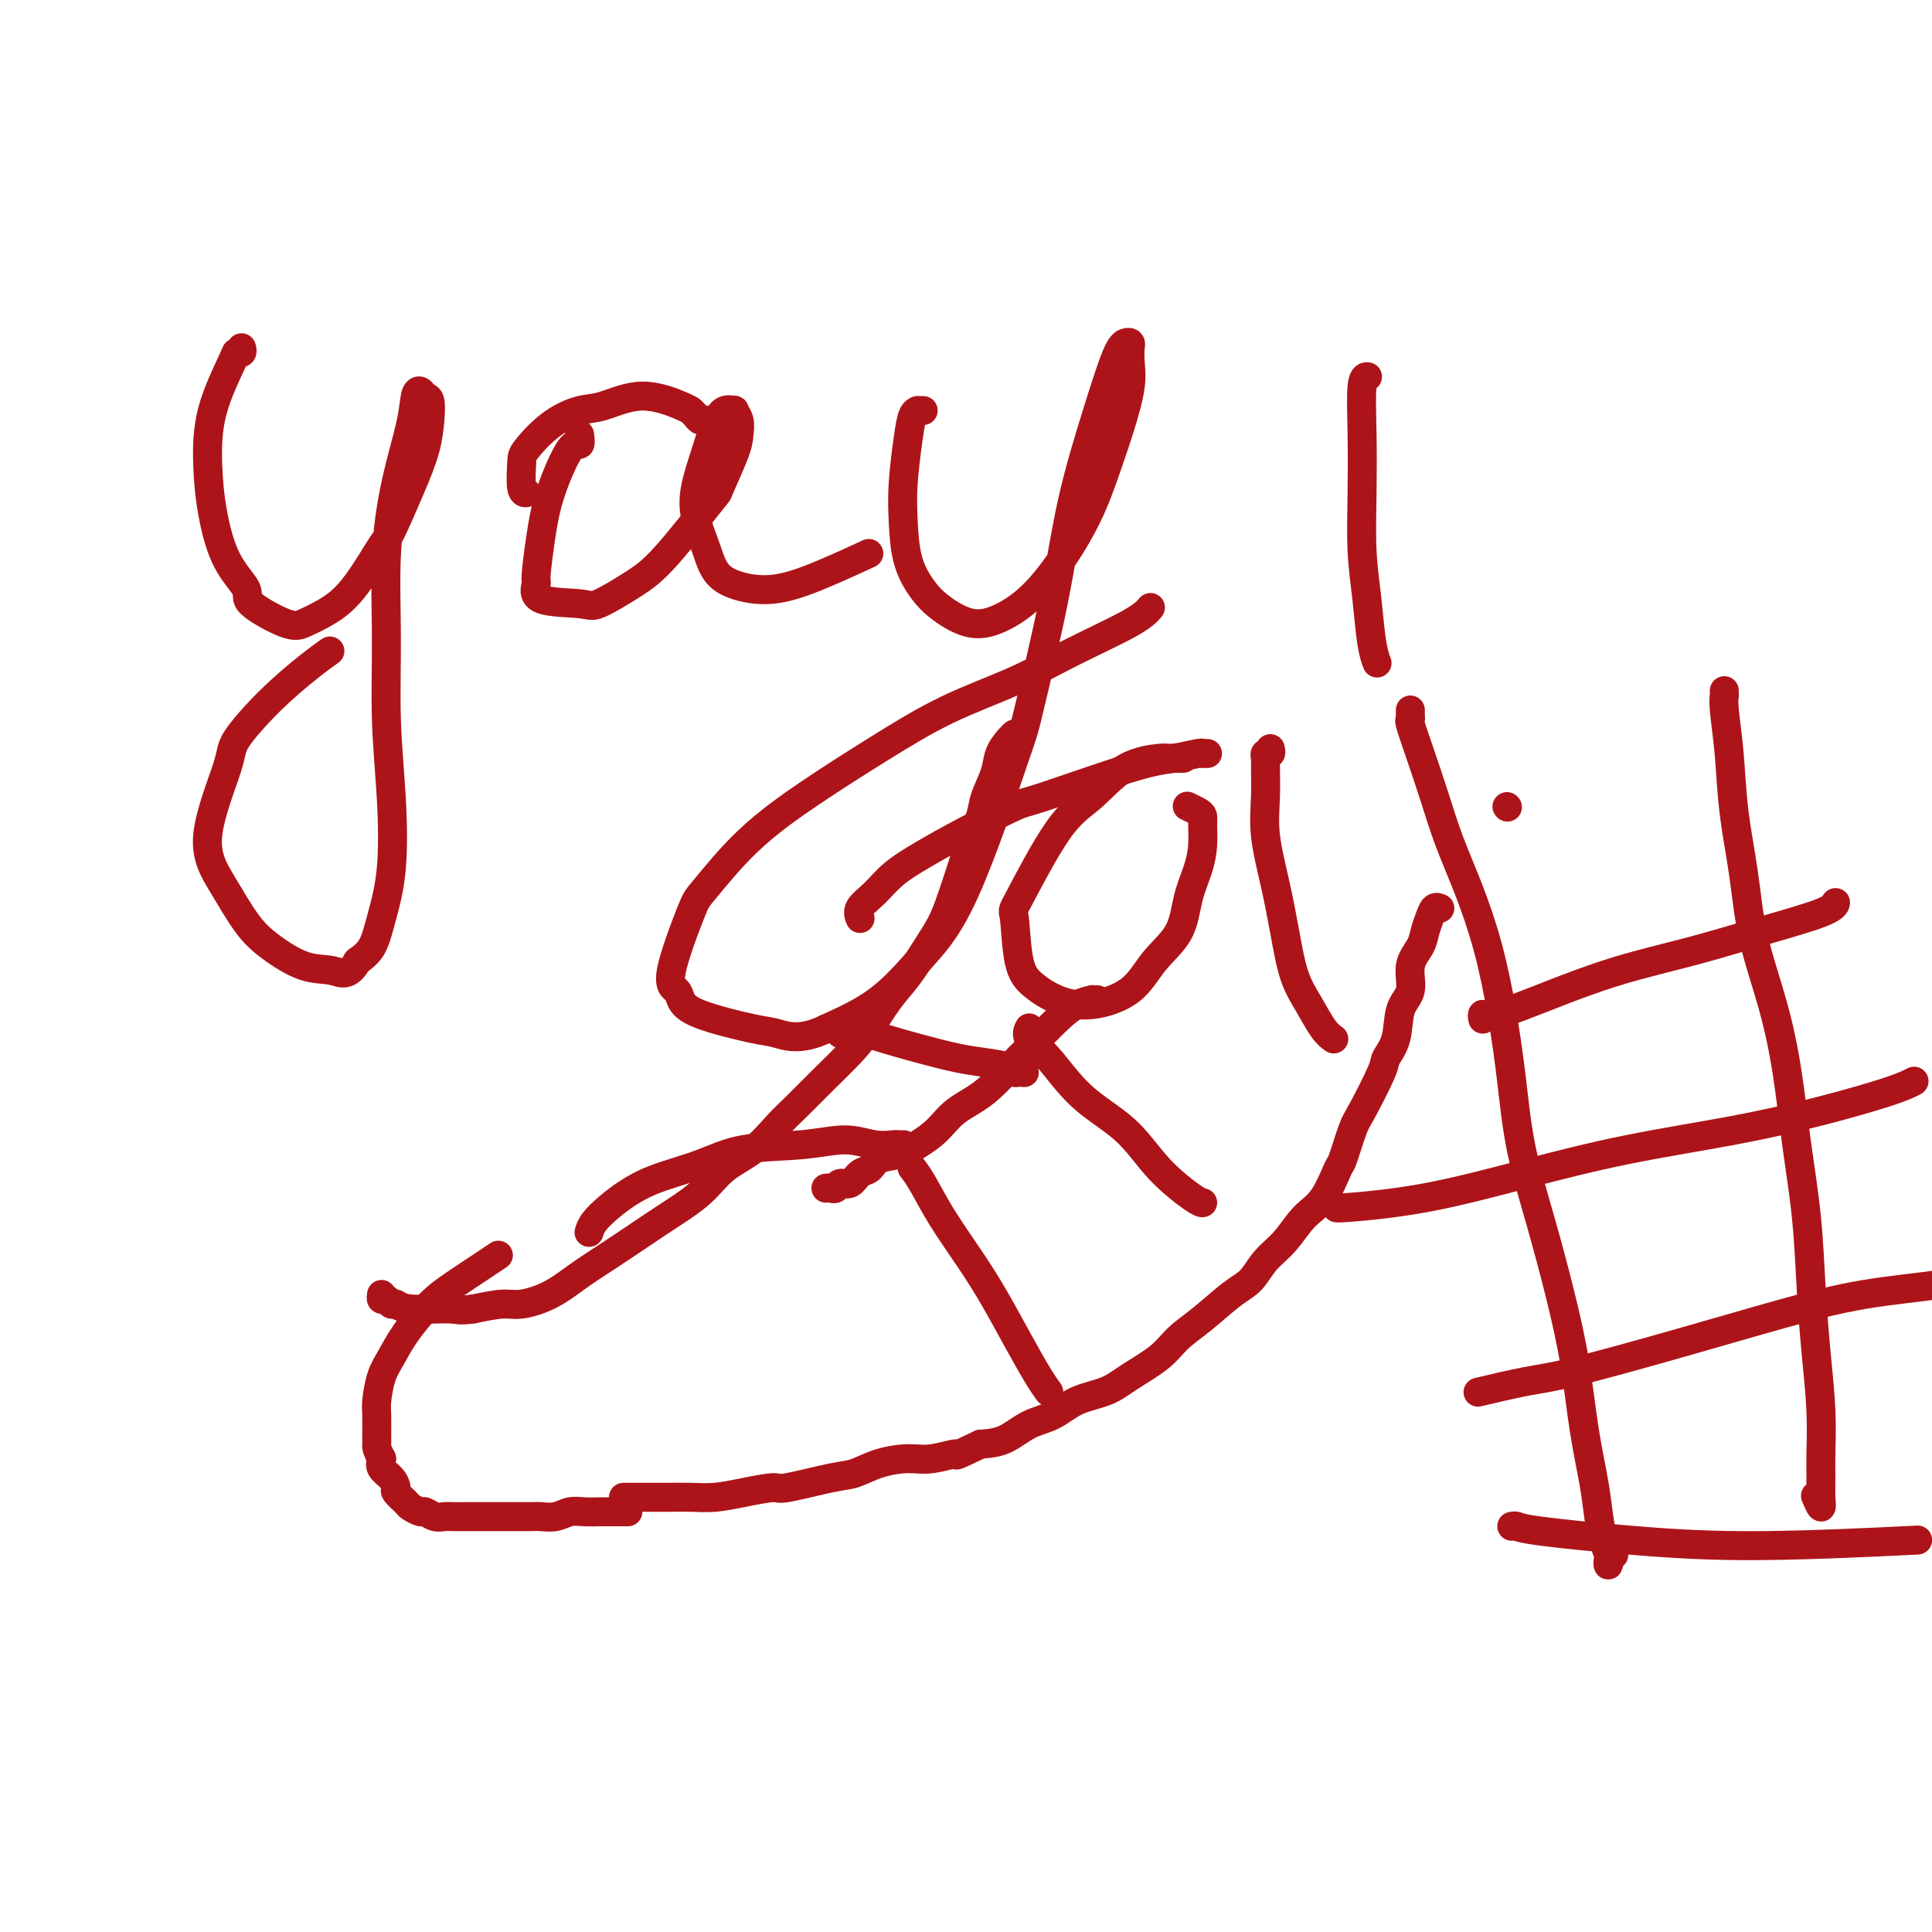
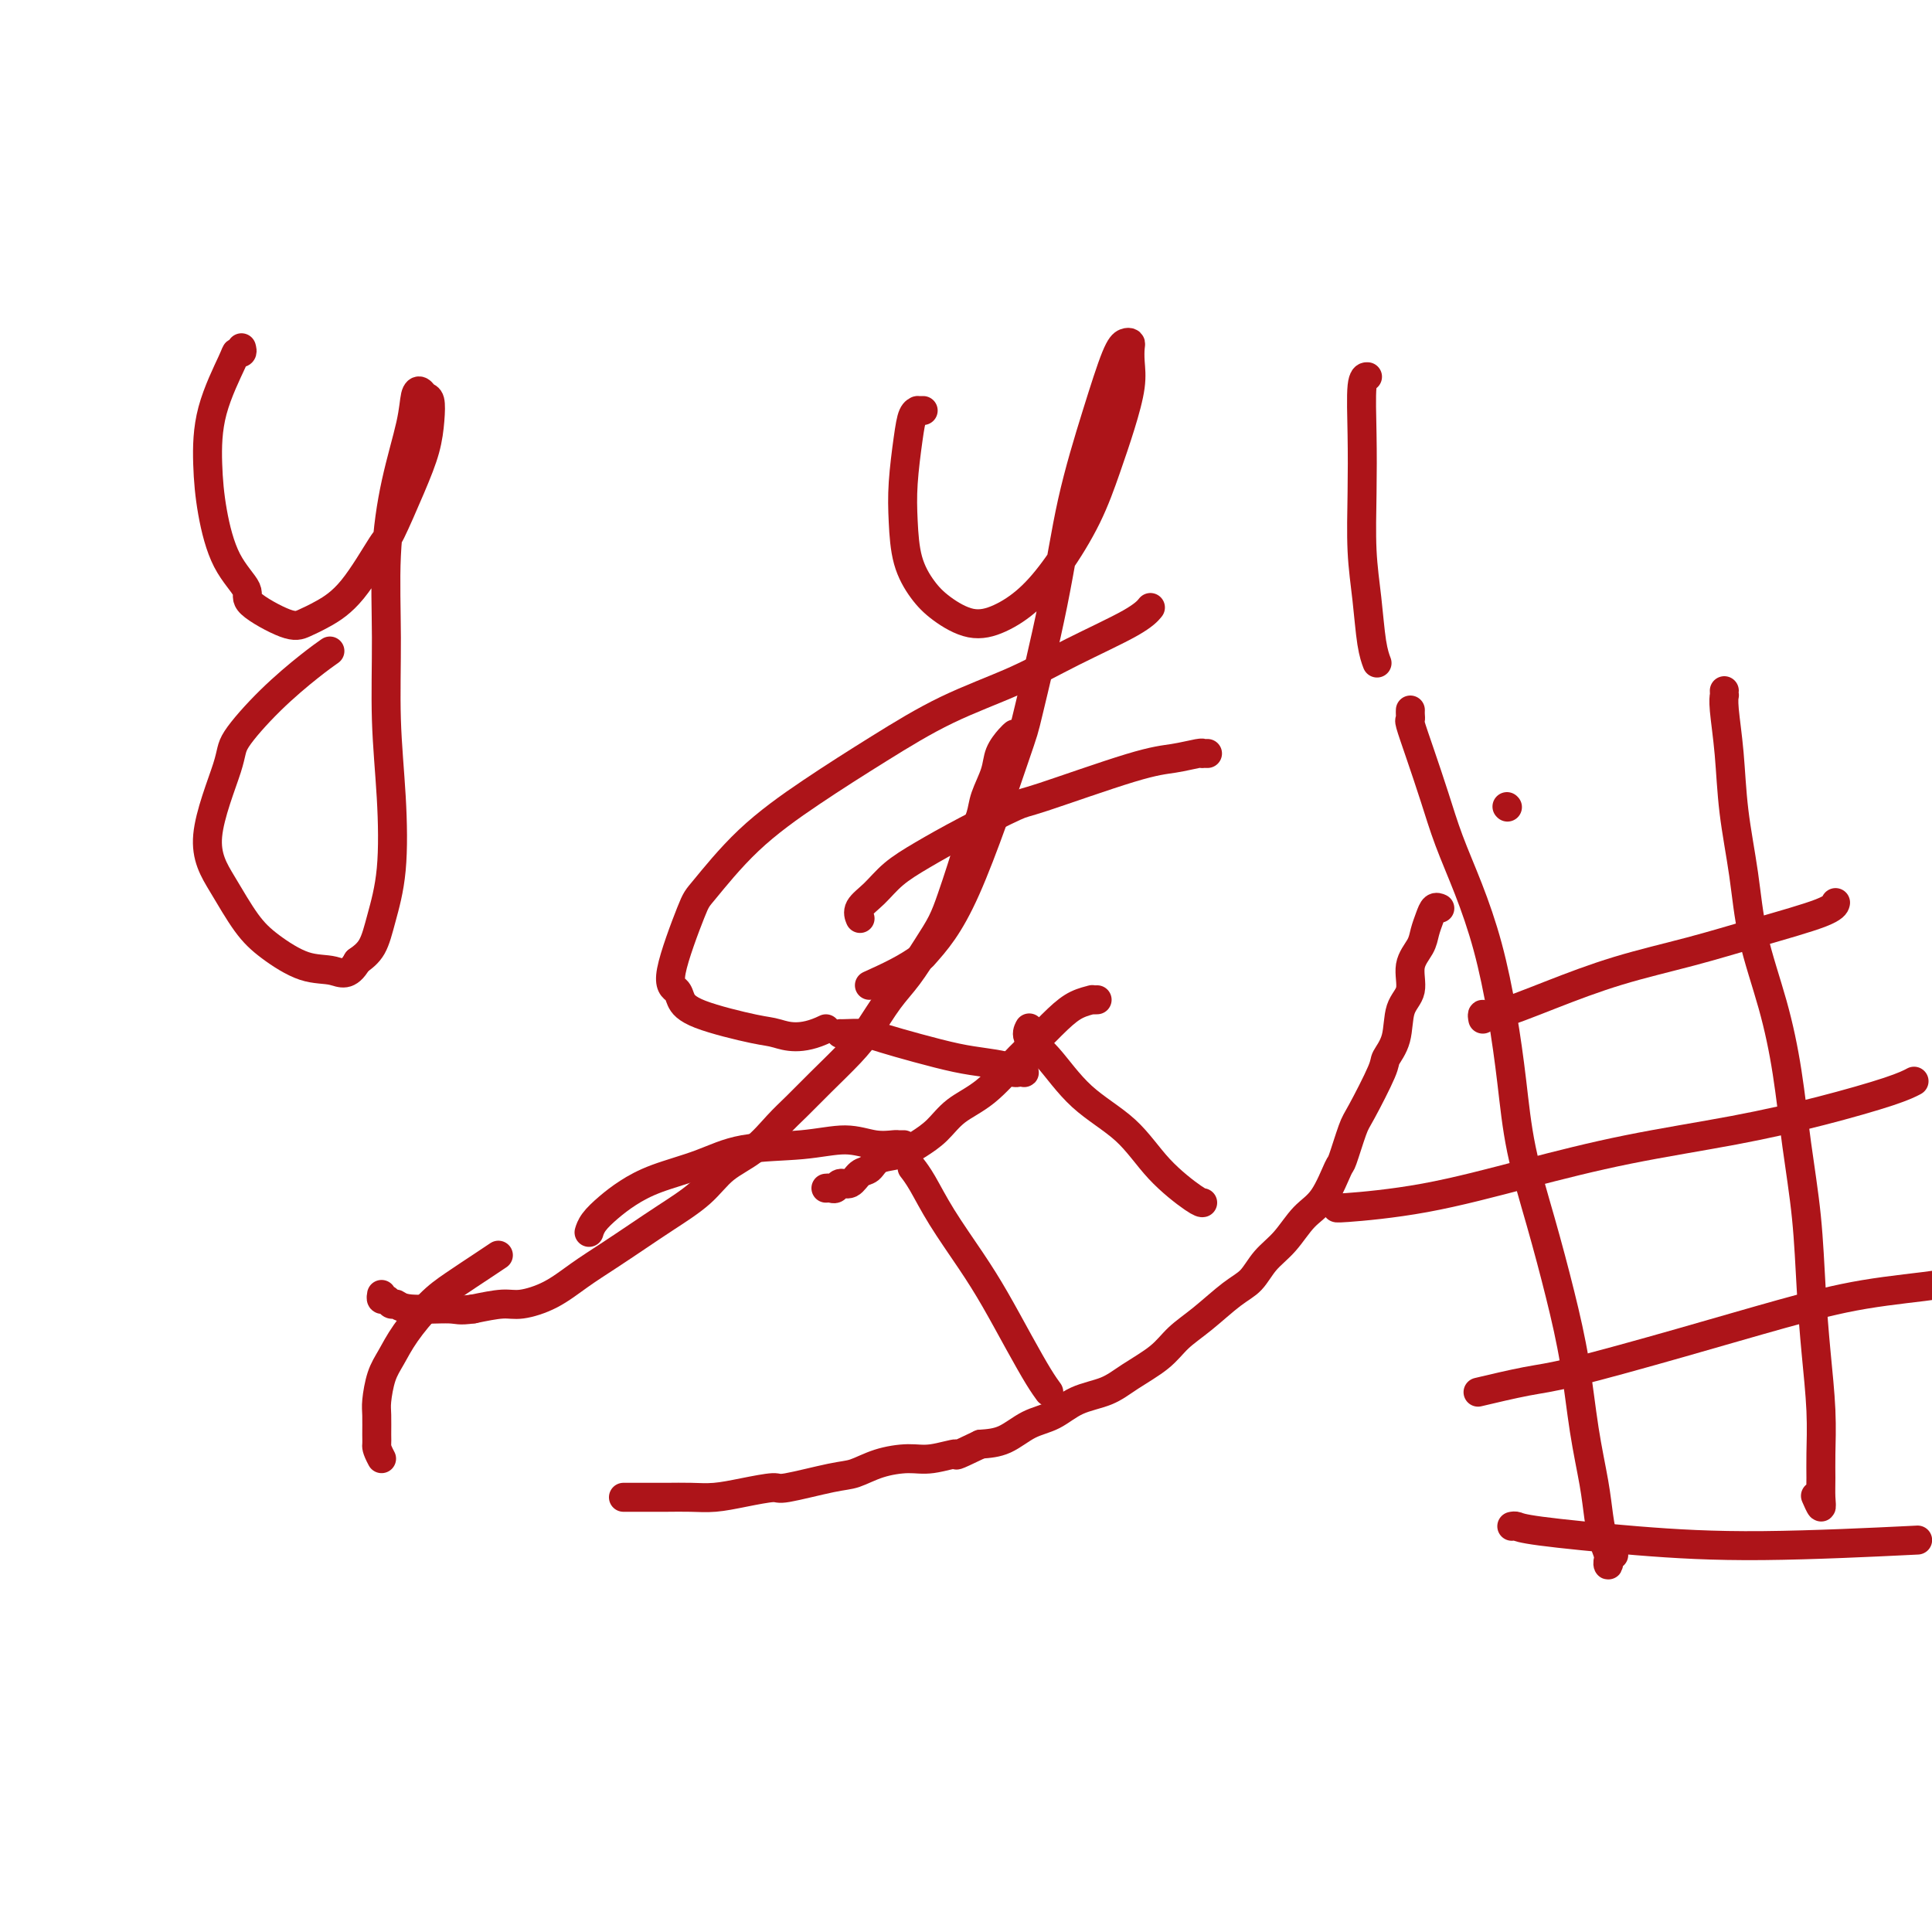
<svg xmlns="http://www.w3.org/2000/svg" viewBox="0 0 400 400" version="1.1">
  <g fill="none" stroke="#AD1419" stroke-width="6" stroke-linecap="round" stroke-linejoin="round">
    <path d="M210,152c-0.015,0.012 -0.030,0.024 0,0c0.030,-0.024 0.106,-0.086 0,0c-0.106,0.086 -0.395,0.318 -1,1c-0.605,0.682 -1.527,1.815 -2,3c-0.473,1.185 -0.497,2.422 -1,4c-0.503,1.578 -1.486,3.495 -2,5c-0.514,1.505 -0.560,2.597 -1,4c-0.440,1.403 -1.275,3.118 -2,5c-0.725,1.882 -1.341,3.931 -2,6c-0.659,2.069 -1.362,4.158 -2,6c-0.638,1.842 -1.213,3.437 -2,5c-0.787,1.563 -1.786,3.094 -3,5c-1.214,1.906 -2.641,4.185 -4,6c-1.359,1.815 -2.649,3.164 -4,5c-1.351,1.836 -2.762,4.159 -4,6c-1.238,1.841 -2.303,3.199 -4,5c-1.697,1.801 -4.025,4.045 -6,6c-1.975,1.955 -3.596,3.621 -5,5c-1.404,1.379 -2.590,2.473 -4,4c-1.410,1.527 -3.043,3.489 -5,5c-1.957,1.511 -4.237,2.571 -6,4c-1.763,1.429 -3.008,3.228 -5,5c-1.992,1.772 -4.729,3.517 -7,5c-2.271,1.483 -4.075,2.703 -6,4c-1.925,1.297 -3.973,2.673 -6,4c-2.027,1.327 -4.035,2.607 -6,4c-1.965,1.393 -3.888,2.899 -6,4c-2.112,1.101 -4.415,1.796 -6,2c-1.585,0.204 -2.453,-0.085 -4,0c-1.547,0.085 -3.774,0.542 -6,1" />
    <path d="M98,271c-3.167,0.447 -3.086,0.063 -5,0c-1.914,-0.063 -5.823,0.194 -8,0c-2.177,-0.194 -2.622,-0.840 -3,-1c-0.378,-0.160 -0.690,0.167 -1,0c-0.310,-0.167 -0.619,-0.828 -1,-1c-0.381,-0.172 -0.833,0.146 -1,0c-0.167,-0.146 -0.048,-0.756 0,-1c0.048,-0.244 0.024,-0.122 0,0" />
    <path d="M298,188c0.090,0.041 0.180,0.082 0,0c-0.180,-0.082 -0.631,-0.288 -1,0c-0.369,0.288 -0.657,1.070 -1,2c-0.343,0.930 -0.740,2.007 -1,3c-0.260,0.993 -0.383,1.903 -1,3c-0.617,1.097 -1.728,2.381 -2,4c-0.272,1.619 0.295,3.572 0,5c-0.295,1.428 -1.452,2.330 -2,4c-0.548,1.670 -0.489,4.109 -1,6c-0.511,1.891 -1.594,3.232 -2,4c-0.406,0.768 -0.135,0.961 -1,3c-0.865,2.039 -2.867,5.925 -4,8c-1.133,2.075 -1.398,2.339 -2,4c-0.602,1.661 -1.542,4.720 -2,6c-0.458,1.280 -0.433,0.782 -1,2c-0.567,1.218 -1.726,4.154 -3,6c-1.274,1.846 -2.663,2.603 -4,4c-1.337,1.397 -2.621,3.434 -4,5c-1.379,1.566 -2.851,2.663 -4,4c-1.149,1.337 -1.974,2.916 -3,4c-1.026,1.084 -2.251,1.672 -4,3c-1.749,1.328 -4.020,3.395 -6,5c-1.980,1.605 -3.670,2.746 -5,4c-1.330,1.254 -2.301,2.619 -4,4c-1.699,1.381 -4.127,2.777 -6,4c-1.873,1.223 -3.193,2.271 -5,3c-1.807,0.729 -4.103,1.137 -6,2c-1.897,0.863 -3.395,2.180 -5,3c-1.605,0.820 -3.317,1.144 -5,2c-1.683,0.856 -3.338,2.245 -5,3c-1.662,0.755 -3.331,0.878 -5,1" />
    <path d="M203,299c-6.613,3.175 -4.646,2.112 -5,2c-0.354,-0.112 -3.030,0.728 -5,1c-1.970,0.272 -3.236,-0.025 -5,0c-1.764,0.025 -4.027,0.370 -6,1c-1.973,0.630 -3.657,1.545 -5,2c-1.343,0.455 -2.347,0.451 -5,1c-2.653,0.549 -6.957,1.650 -9,2c-2.043,0.350 -1.827,-0.050 -3,0c-1.173,0.050 -3.735,0.549 -6,1c-2.265,0.451 -4.232,0.853 -6,1c-1.768,0.147 -3.339,0.039 -5,0c-1.661,-0.039 -3.414,-0.011 -5,0c-1.586,0.011 -3.004,0.003 -4,0c-0.996,-0.003 -1.570,-0.001 -2,0c-0.430,0.001 -0.718,0.000 -1,0c-0.282,-0.000 -0.560,-0.000 -1,0c-0.440,0.000 -1.041,0.000 -1,0c0.041,-0.000 0.726,-0.000 1,0c0.274,0.000 0.137,0.000 0,0" />
-     <path d="M130,313c-0.457,0.000 -0.913,0.000 -1,0c-0.087,-0.000 0.196,-0.000 0,0c-0.196,0.000 -0.870,0.000 -1,0c-0.130,-0.000 0.286,-0.001 0,0c-0.286,0.001 -1.272,0.004 -2,0c-0.728,-0.004 -1.196,-0.015 -2,0c-0.804,0.015 -1.943,0.057 -3,0c-1.057,-0.057 -2.030,-0.211 -3,0c-0.970,0.211 -1.936,0.789 -3,1c-1.064,0.211 -2.224,0.057 -3,0c-0.776,-0.057 -1.166,-0.015 -2,0c-0.834,0.015 -2.110,0.004 -3,0c-0.890,-0.004 -1.394,-0.001 -2,0c-0.606,0.001 -1.313,0.000 -2,0c-0.687,-0.000 -1.353,0.000 -2,0c-0.647,-0.000 -1.276,-0.000 -2,0c-0.724,0.000 -1.545,0.001 -2,0c-0.455,-0.001 -0.546,-0.004 -1,0c-0.454,0.004 -1.272,0.016 -2,0c-0.728,-0.016 -1.365,-0.060 -2,0c-0.635,0.060 -1.268,0.224 -2,0c-0.732,-0.224 -1.563,-0.838 -2,-1c-0.437,-0.162 -0.481,0.126 -1,0c-0.519,-0.126 -1.514,-0.667 -2,-1c-0.486,-0.333 -0.463,-0.459 -1,-1c-0.537,-0.541 -1.633,-1.496 -2,-2c-0.367,-0.504 -0.006,-0.558 0,-1c0.006,-0.442 -0.345,-1.273 -1,-2c-0.655,-0.727 -1.616,-1.351 -2,-2c-0.384,-0.649 -0.192,-1.325 0,-2" />
    <path d="M79,302c-1.154,-2.162 -1.039,-2.567 -1,-3c0.039,-0.433 0.002,-0.894 0,-2c-0.002,-1.106 0.031,-2.856 0,-4c-0.031,-1.144 -0.126,-1.681 0,-3c0.126,-1.319 0.474,-3.419 1,-5c0.526,-1.581 1.228,-2.643 2,-4c0.772,-1.357 1.612,-3.008 3,-5c1.388,-1.992 3.325,-4.324 5,-6c1.675,-1.676 3.088,-2.697 5,-4c1.912,-1.303 4.322,-2.889 6,-4c1.678,-1.111 2.622,-1.746 3,-2c0.378,-0.254 0.189,-0.127 0,0" />
-     <path d="M245,157c-0.479,0.001 -0.958,0.003 -1,0c-0.042,-0.003 0.353,-0.010 0,0c-0.353,0.010 -1.454,0.036 -2,0c-0.546,-0.036 -0.536,-0.134 -2,0c-1.464,0.134 -4.403,0.501 -7,2c-2.597,1.499 -4.852,4.130 -7,6c-2.148,1.870 -4.190,2.979 -7,7c-2.810,4.021 -6.389,10.954 -8,14c-1.611,3.046 -1.253,2.205 -1,4c0.253,1.795 0.402,6.226 1,9c0.598,2.774 1.645,3.892 3,5c1.355,1.108 3.018,2.207 5,3c1.982,0.793 4.284,1.281 7,1c2.716,-0.281 5.844,-1.330 8,-3c2.156,-1.670 3.338,-3.962 5,-6c1.662,-2.038 3.804,-3.824 5,-6c1.196,-2.176 1.445,-4.744 2,-7c0.555,-2.256 1.415,-4.201 2,-6c0.585,-1.799 0.896,-3.452 1,-5c0.104,-1.548 0.003,-2.989 0,-4c-0.003,-1.011 0.092,-1.591 0,-2c-0.092,-0.409 -0.371,-0.649 -1,-1c-0.629,-0.351 -1.608,-0.815 -2,-1c-0.392,-0.185 -0.196,-0.093 0,0" />
-     <path d="M263,155c0.113,0.446 0.227,0.893 0,1c-0.227,0.107 -0.794,-0.125 -1,0c-0.206,0.125 -0.049,0.606 0,1c0.049,0.394 -0.009,0.702 0,2c0.009,1.298 0.085,3.585 0,6c-0.085,2.415 -0.329,4.959 0,8c0.329,3.041 1.232,6.579 2,10c0.768,3.421 1.400,6.724 2,10c0.600,3.276 1.166,6.524 2,9c0.834,2.476 1.935,4.179 3,6c1.065,1.821 2.094,3.759 3,5c0.906,1.241 1.687,1.783 2,2c0.313,0.217 0.156,0.108 0,0" />
    <path d="M250,156c-0.422,-0.007 -0.844,-0.014 -1,0c-0.156,0.014 -0.046,0.050 0,0c0.046,-0.050 0.027,-0.185 -1,0c-1.027,0.185 -3.062,0.691 -5,1c-1.938,0.309 -3.780,0.420 -9,2c-5.220,1.580 -13.817,4.627 -18,6c-4.183,1.373 -3.952,1.070 -6,2c-2.048,0.930 -6.374,3.092 -10,5c-3.626,1.908 -6.551,3.562 -9,5c-2.449,1.438 -4.421,2.659 -6,4c-1.579,1.341 -2.763,2.803 -4,4c-1.237,1.197 -2.525,2.130 -3,3c-0.475,0.870 -0.136,1.677 0,2c0.136,0.323 0.068,0.161 0,0" />
    <path d="M227,207c0.131,-0.004 0.263,-0.008 0,0c-0.263,0.008 -0.920,0.029 -1,0c-0.080,-0.029 0.417,-0.107 0,0c-0.417,0.107 -1.747,0.398 -3,1c-1.253,0.602 -2.428,1.514 -4,3c-1.572,1.486 -3.539,3.545 -5,5c-1.461,1.455 -2.414,2.304 -4,4c-1.586,1.696 -3.806,4.237 -6,6c-2.194,1.763 -4.363,2.747 -6,4c-1.637,1.253 -2.742,2.774 -4,4c-1.258,1.226 -2.669,2.159 -4,3c-1.331,0.841 -2.583,1.592 -4,2c-1.417,0.408 -2.999,0.472 -4,1c-1.001,0.528 -1.420,1.518 -2,2c-0.580,0.482 -1.321,0.455 -2,1c-0.679,0.545 -1.296,1.663 -2,2c-0.704,0.337 -1.495,-0.106 -2,0c-0.505,0.106 -0.723,0.760 -1,1c-0.277,0.240 -0.613,0.065 -1,0c-0.387,-0.065 -0.825,-0.018 -1,0c-0.175,0.018 -0.088,0.009 0,0" />
    <path d="M212,221c-0.022,0.421 -0.044,0.842 0,1c0.044,0.158 0.155,0.053 0,0c-0.155,-0.053 -0.576,-0.055 -1,0c-0.424,0.055 -0.852,0.167 -1,0c-0.148,-0.167 -0.017,-0.611 -1,-1c-0.983,-0.389 -3.080,-0.721 -5,-1c-1.920,-0.279 -3.663,-0.506 -6,-1c-2.337,-0.494 -5.267,-1.257 -8,-2c-2.733,-0.743 -5.268,-1.467 -7,-2c-1.732,-0.533 -2.660,-0.875 -4,-1c-1.340,-0.125 -3.092,-0.034 -4,0c-0.908,0.034 -0.974,0.010 -1,0c-0.026,-0.010 -0.013,-0.005 0,0" />
    <path d="M213,213c0.081,-0.159 0.162,-0.317 0,0c-0.162,0.317 -0.567,1.111 0,2c0.567,0.889 2.106,1.874 4,4c1.894,2.126 4.143,5.393 7,8c2.857,2.607 6.321,4.555 9,7c2.679,2.445 4.574,5.387 7,8c2.426,2.613 5.384,4.896 7,6c1.616,1.104 1.890,1.030 2,1c0.110,-0.030 0.055,-0.015 0,0" />
    <path d="M187,237c0.106,-0.003 0.212,-0.005 0,0c-0.212,0.005 -0.742,0.019 -1,0c-0.258,-0.019 -0.243,-0.070 -1,0c-0.757,0.070 -2.284,0.262 -4,0c-1.716,-0.262 -3.619,-0.979 -6,-1c-2.381,-0.021 -5.238,0.655 -9,1c-3.762,0.345 -8.428,0.360 -12,1c-3.572,0.640 -6.050,1.904 -9,3c-2.950,1.096 -6.374,2.024 -9,3c-2.626,0.976 -4.455,1.999 -6,3c-1.545,1.001 -2.806,1.980 -4,3c-1.194,1.020 -2.322,2.082 -3,3c-0.678,0.918 -0.908,1.691 -1,2c-0.092,0.309 -0.046,0.155 0,0" />
    <path d="M189,242c-0.145,-0.187 -0.291,-0.375 0,0c0.291,0.375 1.018,1.312 2,3c0.982,1.688 2.220,4.129 4,7c1.780,2.871 4.102,6.174 6,9c1.898,2.826 3.370,5.174 5,8c1.630,2.826 3.416,6.129 5,9c1.584,2.871 2.965,5.312 4,7c1.035,1.688 1.724,2.625 2,3c0.276,0.375 0.138,0.187 0,0" />
    <path d="M50,72c0.113,0.421 0.226,0.843 0,1c-0.226,0.157 -0.791,0.050 -1,0c-0.209,-0.050 -0.063,-0.041 -1,2c-0.937,2.041 -2.957,6.115 -4,10c-1.043,3.885 -1.109,7.580 -1,11c0.109,3.420 0.392,6.563 1,10c0.608,3.437 1.541,7.167 3,10c1.459,2.833 3.445,4.768 4,6c0.555,1.232 -0.322,1.760 1,3c1.322,1.240 4.841,3.193 7,4c2.159,0.807 2.957,0.468 4,0c1.043,-0.468 2.330,-1.067 4,-2c1.670,-0.933 3.722,-2.201 6,-5c2.278,-2.799 4.782,-7.129 6,-9c1.218,-1.871 1.150,-1.282 2,-3c0.850,-1.718 2.617,-5.741 4,-9c1.383,-3.259 2.382,-5.753 3,-8c0.618,-2.247 0.856,-4.248 1,-6c0.144,-1.752 0.195,-3.254 0,-4c-0.195,-0.746 -0.636,-0.734 -1,-1c-0.364,-0.266 -0.651,-0.810 -1,-1c-0.349,-0.190 -0.759,-0.026 -1,1c-0.241,1.026 -0.314,2.914 -1,6c-0.686,3.086 -1.984,7.371 -3,12c-1.016,4.629 -1.749,9.603 -2,15c-0.251,5.397 -0.021,11.219 0,17c0.021,5.781 -0.168,11.523 0,17c0.168,5.477 0.691,10.689 1,16c0.309,5.311 0.402,10.723 0,15c-0.402,4.277 -1.301,7.421 -2,10c-0.699,2.579 -1.200,4.594 -2,6c-0.800,1.406 -1.900,2.203 -3,3" />
    <path d="M74,199c-1.948,3.402 -3.318,2.409 -5,2c-1.682,-0.409 -3.678,-0.232 -6,-1c-2.322,-0.768 -4.972,-2.481 -7,-4c-2.028,-1.519 -3.435,-2.843 -5,-5c-1.565,-2.157 -3.290,-5.148 -5,-8c-1.710,-2.852 -3.406,-5.565 -3,-10c0.406,-4.435 2.915,-10.593 4,-14c1.085,-3.407 0.747,-4.062 2,-6c1.253,-1.938 4.099,-5.159 7,-8c2.901,-2.841 5.858,-5.303 8,-7c2.142,-1.697 3.469,-2.628 4,-3c0.531,-0.372 0.265,-0.186 0,0" />
-     <path d="M120,90c0.119,0.949 0.238,1.897 0,2c-0.238,0.103 -0.833,-0.641 -2,1c-1.167,1.641 -2.905,5.666 -4,9c-1.095,3.334 -1.548,5.978 -2,9c-0.452,3.022 -0.904,6.420 -1,8c-0.096,1.580 0.164,1.340 0,2c-0.164,0.660 -0.752,2.221 1,3c1.752,0.779 5.843,0.775 8,1c2.157,0.225 2.379,0.679 4,0c1.621,-0.679 4.641,-2.492 7,-4c2.359,-1.508 4.057,-2.710 7,-6c2.943,-3.290 7.129,-8.666 9,-11c1.871,-2.334 1.425,-1.624 2,-3c0.575,-1.376 2.170,-4.837 3,-7c0.830,-2.163 0.896,-3.026 1,-4c0.104,-0.974 0.246,-2.058 0,-3c-0.246,-0.942 -0.881,-1.742 -1,-2c-0.119,-0.258 0.276,0.026 0,0c-0.276,-0.026 -1.224,-0.361 -2,0c-0.776,0.361 -1.379,1.418 -2,3c-0.621,1.582 -1.261,3.690 -2,6c-0.739,2.310 -1.576,4.821 -2,7c-0.424,2.179 -0.435,4.026 0,6c0.435,1.974 1.315,4.077 2,6c0.685,1.923 1.176,3.667 2,5c0.824,1.333 1.980,2.255 4,3c2.020,0.745 4.902,1.313 8,1c3.098,-0.313 6.411,-1.507 10,-3c3.589,-1.493 7.454,-3.284 9,-4c1.546,-0.716 0.773,-0.358 0,0" />
-     <path d="M147,87c0.120,-0.002 0.240,-0.003 0,0c-0.240,0.003 -0.839,0.011 -1,0c-0.161,-0.011 0.115,-0.041 0,0c-0.115,0.041 -0.621,0.153 -1,0c-0.379,-0.153 -0.633,-0.572 -1,-1c-0.367,-0.428 -0.849,-0.864 -1,-1c-0.151,-0.136 0.030,0.028 0,0c-0.030,-0.028 -0.271,-0.250 -2,-1c-1.729,-0.750 -4.947,-2.030 -8,-2c-3.053,0.030 -5.942,1.370 -8,2c-2.058,0.630 -3.284,0.551 -5,1c-1.716,0.449 -3.920,1.427 -6,3c-2.080,1.573 -4.035,3.742 -5,5c-0.965,1.258 -0.939,1.605 -1,3c-0.061,1.395 -0.209,3.837 0,5c0.209,1.163 0.774,1.047 1,1c0.226,-0.047 0.113,-0.023 0,0" />
-     <path d="M191,85c0.120,-0.002 0.240,-0.003 0,0c-0.240,0.003 -0.838,0.011 -1,0c-0.162,-0.011 0.114,-0.039 0,0c-0.114,0.039 -0.618,0.147 -1,1c-0.382,0.853 -0.644,2.451 -1,5c-0.356,2.549 -0.807,6.050 -1,9c-0.193,2.950 -0.129,5.348 0,8c0.129,2.652 0.322,5.557 1,8c0.678,2.443 1.842,4.424 3,6c1.158,1.576 2.310,2.747 4,4c1.690,1.253 3.918,2.587 6,3c2.082,0.413 4.017,-0.094 6,-1c1.983,-0.906 4.015,-2.210 6,-4c1.985,-1.790 3.923,-4.067 6,-7c2.077,-2.933 4.294,-6.521 6,-10c1.706,-3.479 2.902,-6.848 4,-10c1.098,-3.152 2.099,-6.088 3,-9c0.901,-2.912 1.703,-5.800 2,-8c0.297,-2.200 0.089,-3.711 0,-5c-0.089,-1.289 -0.059,-2.356 0,-3c0.059,-0.644 0.147,-0.863 0,-1c-0.147,-0.137 -0.529,-0.190 -1,0c-0.471,0.190 -1.030,0.623 -2,3c-0.970,2.377 -2.350,6.698 -4,12c-1.650,5.302 -3.569,11.584 -5,18c-1.431,6.416 -2.375,12.967 -4,21c-1.625,8.033 -3.931,17.547 -5,22c-1.069,4.453 -0.900,3.845 -3,10c-2.100,6.155 -6.470,19.072 -10,27c-3.530,7.928 -6.220,10.865 -9,14c-2.780,3.135 -5.652,6.467 -9,9c-3.348,2.533 -7.174,4.266 -11,6" />
+     <path d="M191,85c0.120,-0.002 0.240,-0.003 0,0c-0.240,0.003 -0.838,0.011 -1,0c-0.162,-0.011 0.114,-0.039 0,0c-0.114,0.039 -0.618,0.147 -1,1c-0.382,0.853 -0.644,2.451 -1,5c-0.356,2.549 -0.807,6.050 -1,9c-0.193,2.950 -0.129,5.348 0,8c0.129,2.652 0.322,5.557 1,8c0.678,2.443 1.842,4.424 3,6c1.158,1.576 2.310,2.747 4,4c1.690,1.253 3.918,2.587 6,3c2.082,0.413 4.017,-0.094 6,-1c1.983,-0.906 4.015,-2.210 6,-4c1.985,-1.790 3.923,-4.067 6,-7c2.077,-2.933 4.294,-6.521 6,-10c1.706,-3.479 2.902,-6.848 4,-10c1.098,-3.152 2.099,-6.088 3,-9c0.901,-2.912 1.703,-5.800 2,-8c0.297,-2.200 0.089,-3.711 0,-5c-0.089,-1.289 -0.059,-2.356 0,-3c0.059,-0.644 0.147,-0.863 0,-1c-0.147,-0.137 -0.529,-0.190 -1,0c-0.471,0.190 -1.030,0.623 -2,3c-0.970,2.377 -2.350,6.698 -4,12c-1.650,5.302 -3.569,11.584 -5,18c-1.431,6.416 -2.375,12.967 -4,21c-1.625,8.033 -3.931,17.547 -5,22c-1.069,4.453 -0.900,3.845 -3,10c-2.100,6.155 -6.470,19.072 -10,27c-3.530,7.928 -6.220,10.865 -9,14c-3.348,2.533 -7.174,4.266 -11,6" />
    <path d="M171,213c-5.218,2.570 -8.261,1.495 -10,1c-1.739,-0.495 -2.172,-0.409 -5,-1c-2.828,-0.591 -8.050,-1.857 -11,-3c-2.950,-1.143 -3.626,-2.162 -4,-3c-0.374,-0.838 -0.444,-1.494 -1,-2c-0.556,-0.506 -1.597,-0.862 -1,-4c0.597,-3.138 2.831,-9.056 4,-12c1.169,-2.944 1.271,-2.912 3,-5c1.729,-2.088 5.084,-6.297 9,-10c3.916,-3.703 8.393,-6.901 13,-10c4.607,-3.099 9.345,-6.100 14,-9c4.655,-2.900 9.227,-5.699 14,-8c4.773,-2.301 9.749,-4.106 14,-6c4.251,-1.894 7.779,-3.879 12,-6c4.221,-2.121 9.137,-4.379 12,-6c2.863,-1.621 3.675,-2.606 4,-3c0.325,-0.394 0.162,-0.197 0,0" />
    <path d="M283,78c0.113,0.001 0.226,0.002 0,0c-0.226,-0.002 -0.789,-0.007 -1,2c-0.211,2.007 -0.068,6.024 0,10c0.068,3.976 0.060,7.910 0,12c-0.060,4.090 -0.174,8.336 0,12c0.174,3.664 0.634,6.745 1,10c0.366,3.255 0.637,6.684 1,9c0.363,2.316 0.818,3.519 1,4c0.182,0.481 0.091,0.241 0,0" />
    <path d="M312,167c0.000,0.000 0.100,0.100 0.1,0.1" />
    <path d="M292,147c-0.011,0.306 -0.022,0.613 0,1c0.022,0.387 0.077,0.855 0,1c-0.077,0.145 -0.286,-0.031 0,1c0.286,1.031 1.066,3.270 2,6c0.934,2.730 2.021,5.953 3,9c0.979,3.047 1.848,5.919 3,9c1.152,3.081 2.586,6.372 4,10c1.414,3.628 2.807,7.594 4,12c1.193,4.406 2.185,9.253 3,14c0.815,4.747 1.454,9.393 2,14c0.546,4.607 1.000,9.175 2,14c1.000,4.825 2.548,9.905 4,15c1.452,5.095 2.809,10.203 4,15c1.191,4.797 2.217,9.284 3,14c0.783,4.716 1.324,9.661 2,14c0.676,4.339 1.488,8.071 2,11c0.512,2.929 0.725,5.055 1,7c0.275,1.945 0.613,3.708 1,5c0.387,1.292 0.822,2.111 1,3c0.178,0.889 0.099,1.846 0,2c-0.099,0.154 -0.219,-0.497 0,-1c0.219,-0.503 0.777,-0.858 1,-1c0.223,-0.142 0.112,-0.071 0,0" />
    <path d="M357,143c-0.007,0.461 -0.014,0.921 0,1c0.014,0.079 0.049,-0.224 0,0c-0.049,0.224 -0.181,0.976 0,3c0.181,2.024 0.674,5.319 1,9c0.326,3.681 0.486,7.748 1,12c0.514,4.252 1.383,8.689 2,13c0.617,4.311 0.981,8.494 2,13c1.019,4.506 2.693,9.333 4,14c1.307,4.667 2.248,9.173 3,14c0.752,4.827 1.316,9.974 2,15c0.684,5.026 1.490,9.929 2,15c0.510,5.071 0.725,10.309 1,15c0.275,4.691 0.609,8.835 1,13c0.391,4.165 0.838,8.351 1,12c0.162,3.649 0.040,6.760 0,9c-0.040,2.240 0.003,3.608 0,5c-0.003,1.392 -0.052,2.806 0,4c0.052,1.194 0.206,2.168 0,2c-0.206,-0.168 -0.773,-1.476 -1,-2c-0.227,-0.524 -0.113,-0.262 0,0" />
    <path d="M307,211c-0.093,-0.510 -0.187,-1.021 0,-1c0.187,0.021 0.654,0.572 3,0c2.346,-0.572 6.572,-2.268 11,-4c4.428,-1.732 9.057,-3.501 14,-5c4.943,-1.499 10.200,-2.728 15,-4c4.800,-1.272 9.142,-2.588 14,-4c4.858,-1.412 10.231,-2.918 13,-4c2.769,-1.082 2.934,-1.738 3,-2c0.066,-0.262 0.033,-0.131 0,0" />
    <path d="M277,250c0.123,-0.029 0.247,-0.058 0,0c-0.247,0.058 -0.864,0.204 2,0c2.864,-0.204 9.210,-0.756 16,-2c6.790,-1.244 14.024,-3.180 21,-5c6.976,-1.820 13.695,-3.525 21,-5c7.305,-1.475 15.198,-2.721 22,-4c6.802,-1.279 12.514,-2.590 18,-4c5.486,-1.410 10.746,-2.918 14,-4c3.254,-1.082 4.501,-1.738 5,-2c0.499,-0.262 0.249,-0.131 0,0" />
    <path d="M307,288c-0.857,0.204 -1.713,0.407 0,0c1.713,-0.407 5.996,-1.425 9,-2c3.004,-0.575 4.728,-0.707 10,-2c5.272,-1.293 14.092,-3.748 22,-6c7.908,-2.252 14.903,-4.302 21,-6c6.097,-1.698 11.294,-3.043 17,-4c5.706,-0.957 11.921,-1.527 15,-2c3.079,-0.473 3.023,-0.849 3,-1c-0.023,-0.151 -0.011,-0.075 0,0" />
    <path d="M313,316c0.314,-0.063 0.628,-0.126 1,0c0.372,0.126 0.801,0.440 5,1c4.199,0.560 12.167,1.367 20,2c7.833,0.633 15.532,1.094 26,1c10.468,-0.094 23.705,-0.741 29,-1c5.295,-0.259 2.647,-0.129 0,0" />
  </g>
</svg>